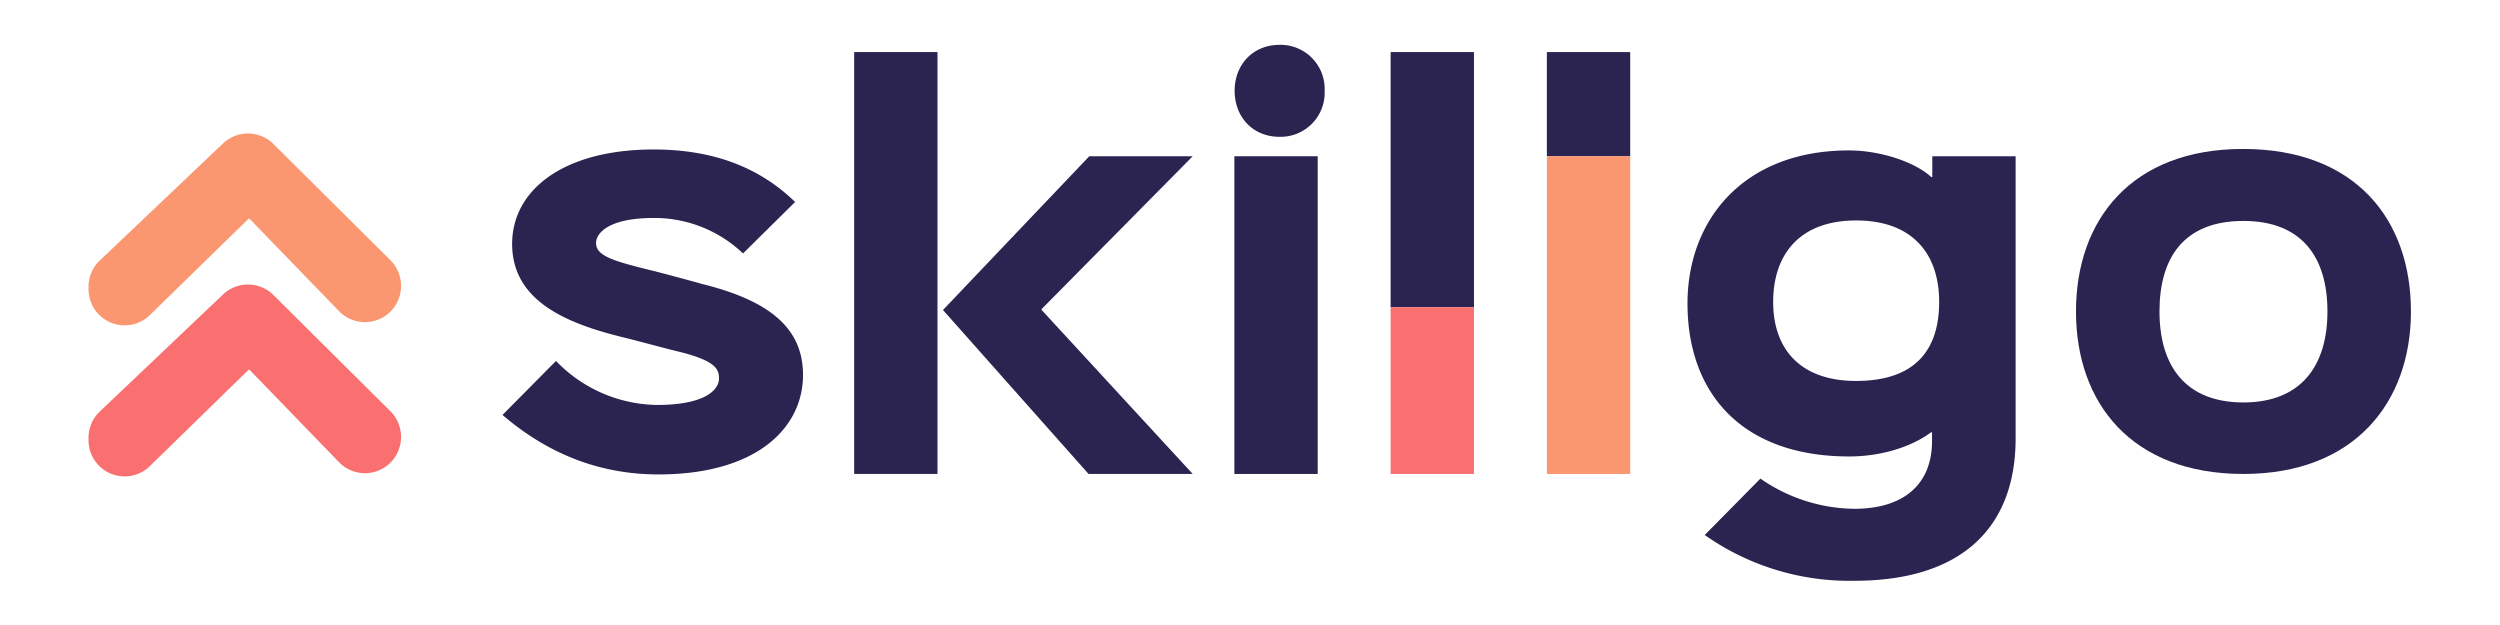
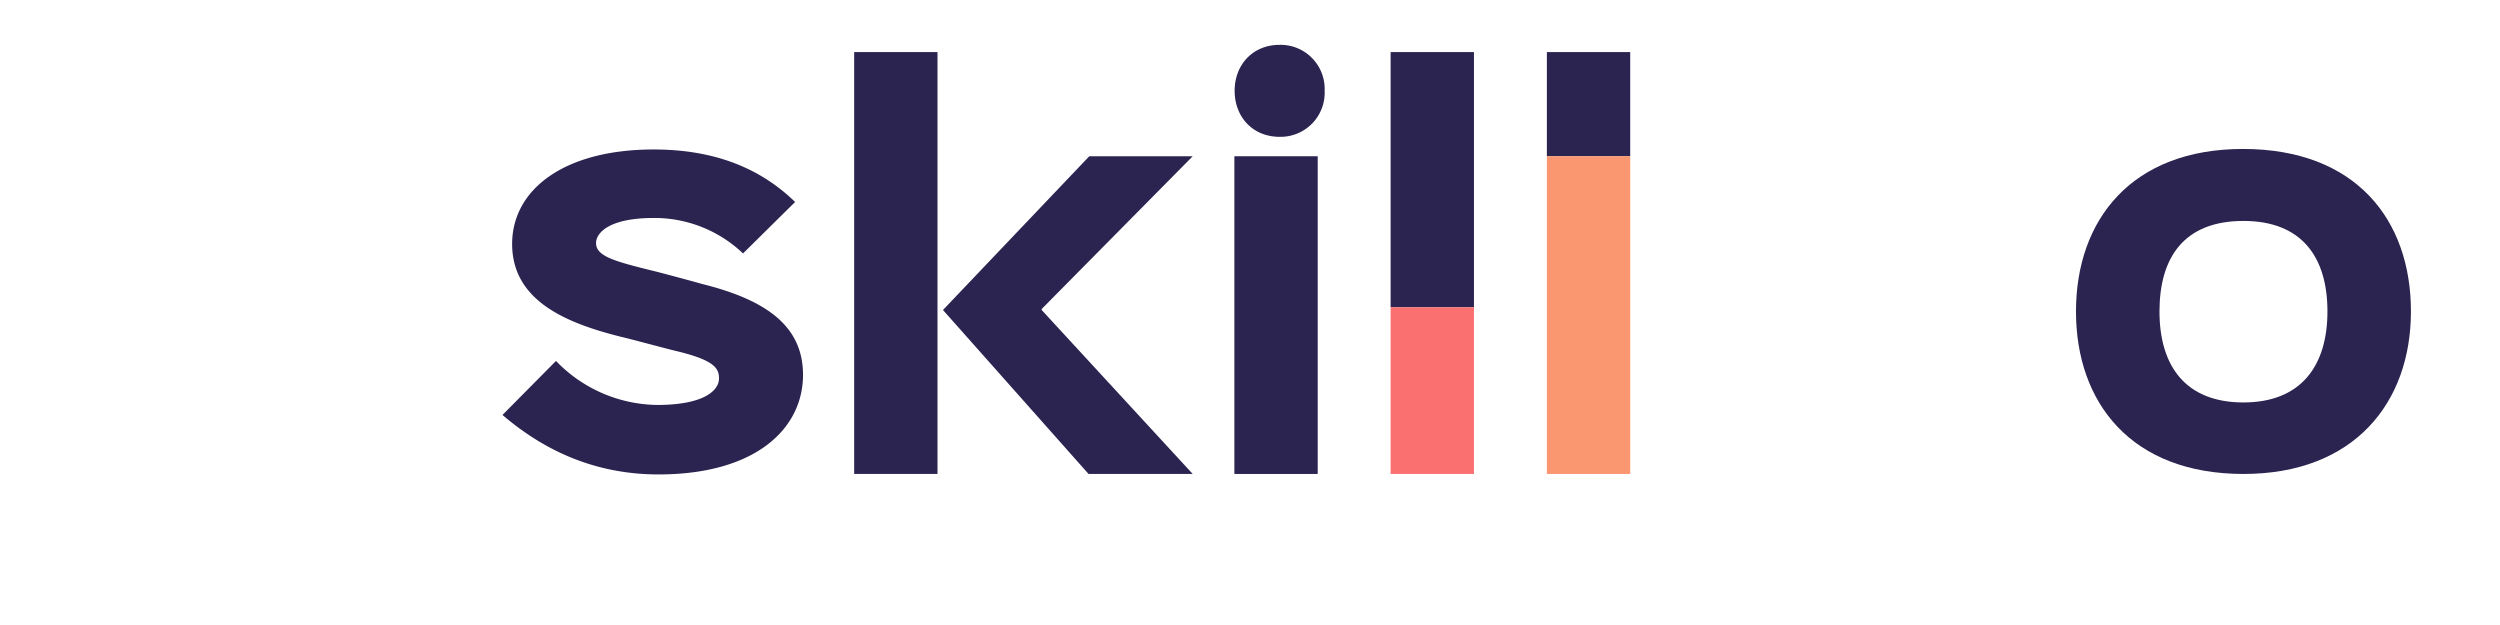
<svg xmlns="http://www.w3.org/2000/svg" id="final_-_logo" data-name="final - logo" width="480" height="120" viewBox="0 0 480 120">
  <g id="logo">
    <g id="text">
      <path d="M126.43,91.09c-11,0-21-3.74-29.95-11.42L106.75,69.3a27.41,27.41,0,0,0,19.39,8.45c9.22,0,11.91-2.88,11.91-5.09,0-1.92-.87-3.46-7.87-5.18-1.35-.29-9.51-2.5-10.85-2.79-10.37-2.59-21-6.81-21-17.85,0-10.46,10-18.14,27.16-18.14,11.33,0,20.26,3.36,27.17,10.08l-10,9.88a24.66,24.66,0,0,0-17.08-6.81c-9,0-11.14,3.07-11.14,4.8,0,2.49,3.27,3.45,10.66,5.28,1.25.28,8.35,2.2,9.69,2.59,12.77,3.17,19.39,8.35,19.39,17.47C154.17,82.26,145.15,91.09,126.43,91.09Z" fill="#2b2350" />
      <path d="M180,91H164V10h16Zm49,0H209L181.05,59.52,209.14,30H229L200,59.33v.19Z" fill="#2b2350" />
      <path d="M245.69,26.27c-5.18,0-8.64-3.84-8.64-8.83s3.46-8.83,8.64-8.83a8.47,8.47,0,0,1,8.64,8.83A8.47,8.47,0,0,1,245.69,26.27Z" fill="#2b2350" />
      <path d="M253,91H237V30h16Z" fill="#2b2350" />
      <path d="M283,59H267V10h16Z" fill="#2b2350" />
      <path d="M313,30H297V10h16Z" fill="#2b2350" />
-       <path d="M387,30V84.16c0,17.3-10.54,27.35-30.95,27.35a48.23,48.23,0,0,1-28.74-8.79L338,91.89a32.15,32.15,0,0,0,18,5.8c9.78,0,14.95-4.93,14.95-13V83h-.19c-3.74,2.8-9.58,4.64-15.72,4.64C334.5,87.64,324,75.56,324,58.26c0-16,10.73-29.38,31-29.38,5.84,0,12.55,2.12,15.81,5.12H371V30ZM356.38,42.33c-10.94,0-15.93,6.62-15.93,15.64,0,9.22,5.37,15.17,15.93,15.17,11.71,0,15.94-6.34,15.94-15.17C372.32,48.76,367.23,42.33,356.38,42.33Z" fill="#2b2350" />
      <path d="M430.74,91c-21.5,0-32.15-13.64-32.15-31.2s10.65-31.2,32.06-31.2c21.6,0,32.25,13.53,32.25,31.2C462.9,77.27,452.05,91,430.74,91Zm0-48.58c-11.32,0-16.12,6.91-16.12,17.38s5,17.47,16.12,17.47,16.13-7.11,16.13-17.47S442,42.42,430.74,42.42Z" fill="#2b2350" />
      <g id="bar_charts" data-name="bar charts">
        <path d="M313,91H297V30h16Z" fill="#fa9770" />
-         <path d="M283,91H267V59h16Z" fill="#fa7070" />
+         <path d="M283,91H267V59h16" fill="#fa7070" />
      </g>
    </g>
    <g id="symbol">
-       <path d="M17,84.53V84a6.91,6.91,0,0,1,2.17-5L42.83,56.53a6.94,6.94,0,0,1,9.66.11L75,79a6.93,6.93,0,0,1,2,4.92h0a6.93,6.93,0,0,1-11.91,4.82L47.91,71h-.19L28.78,89.49A6.93,6.93,0,0,1,17,84.53Z" fill="#fa7070" />
-       <path d="M17,55.53V55a6.91,6.91,0,0,1,2.17-5L42.83,27.53a6.94,6.94,0,0,1,9.66.11L75,50a6.93,6.93,0,0,1,2,4.92h0a6.93,6.93,0,0,1-11.91,4.82L47.91,42h-.19L28.78,60.49A6.93,6.93,0,0,1,17,55.53Z" fill="#fa9770" />
-     </g>
+       </g>
  </g>
</svg>